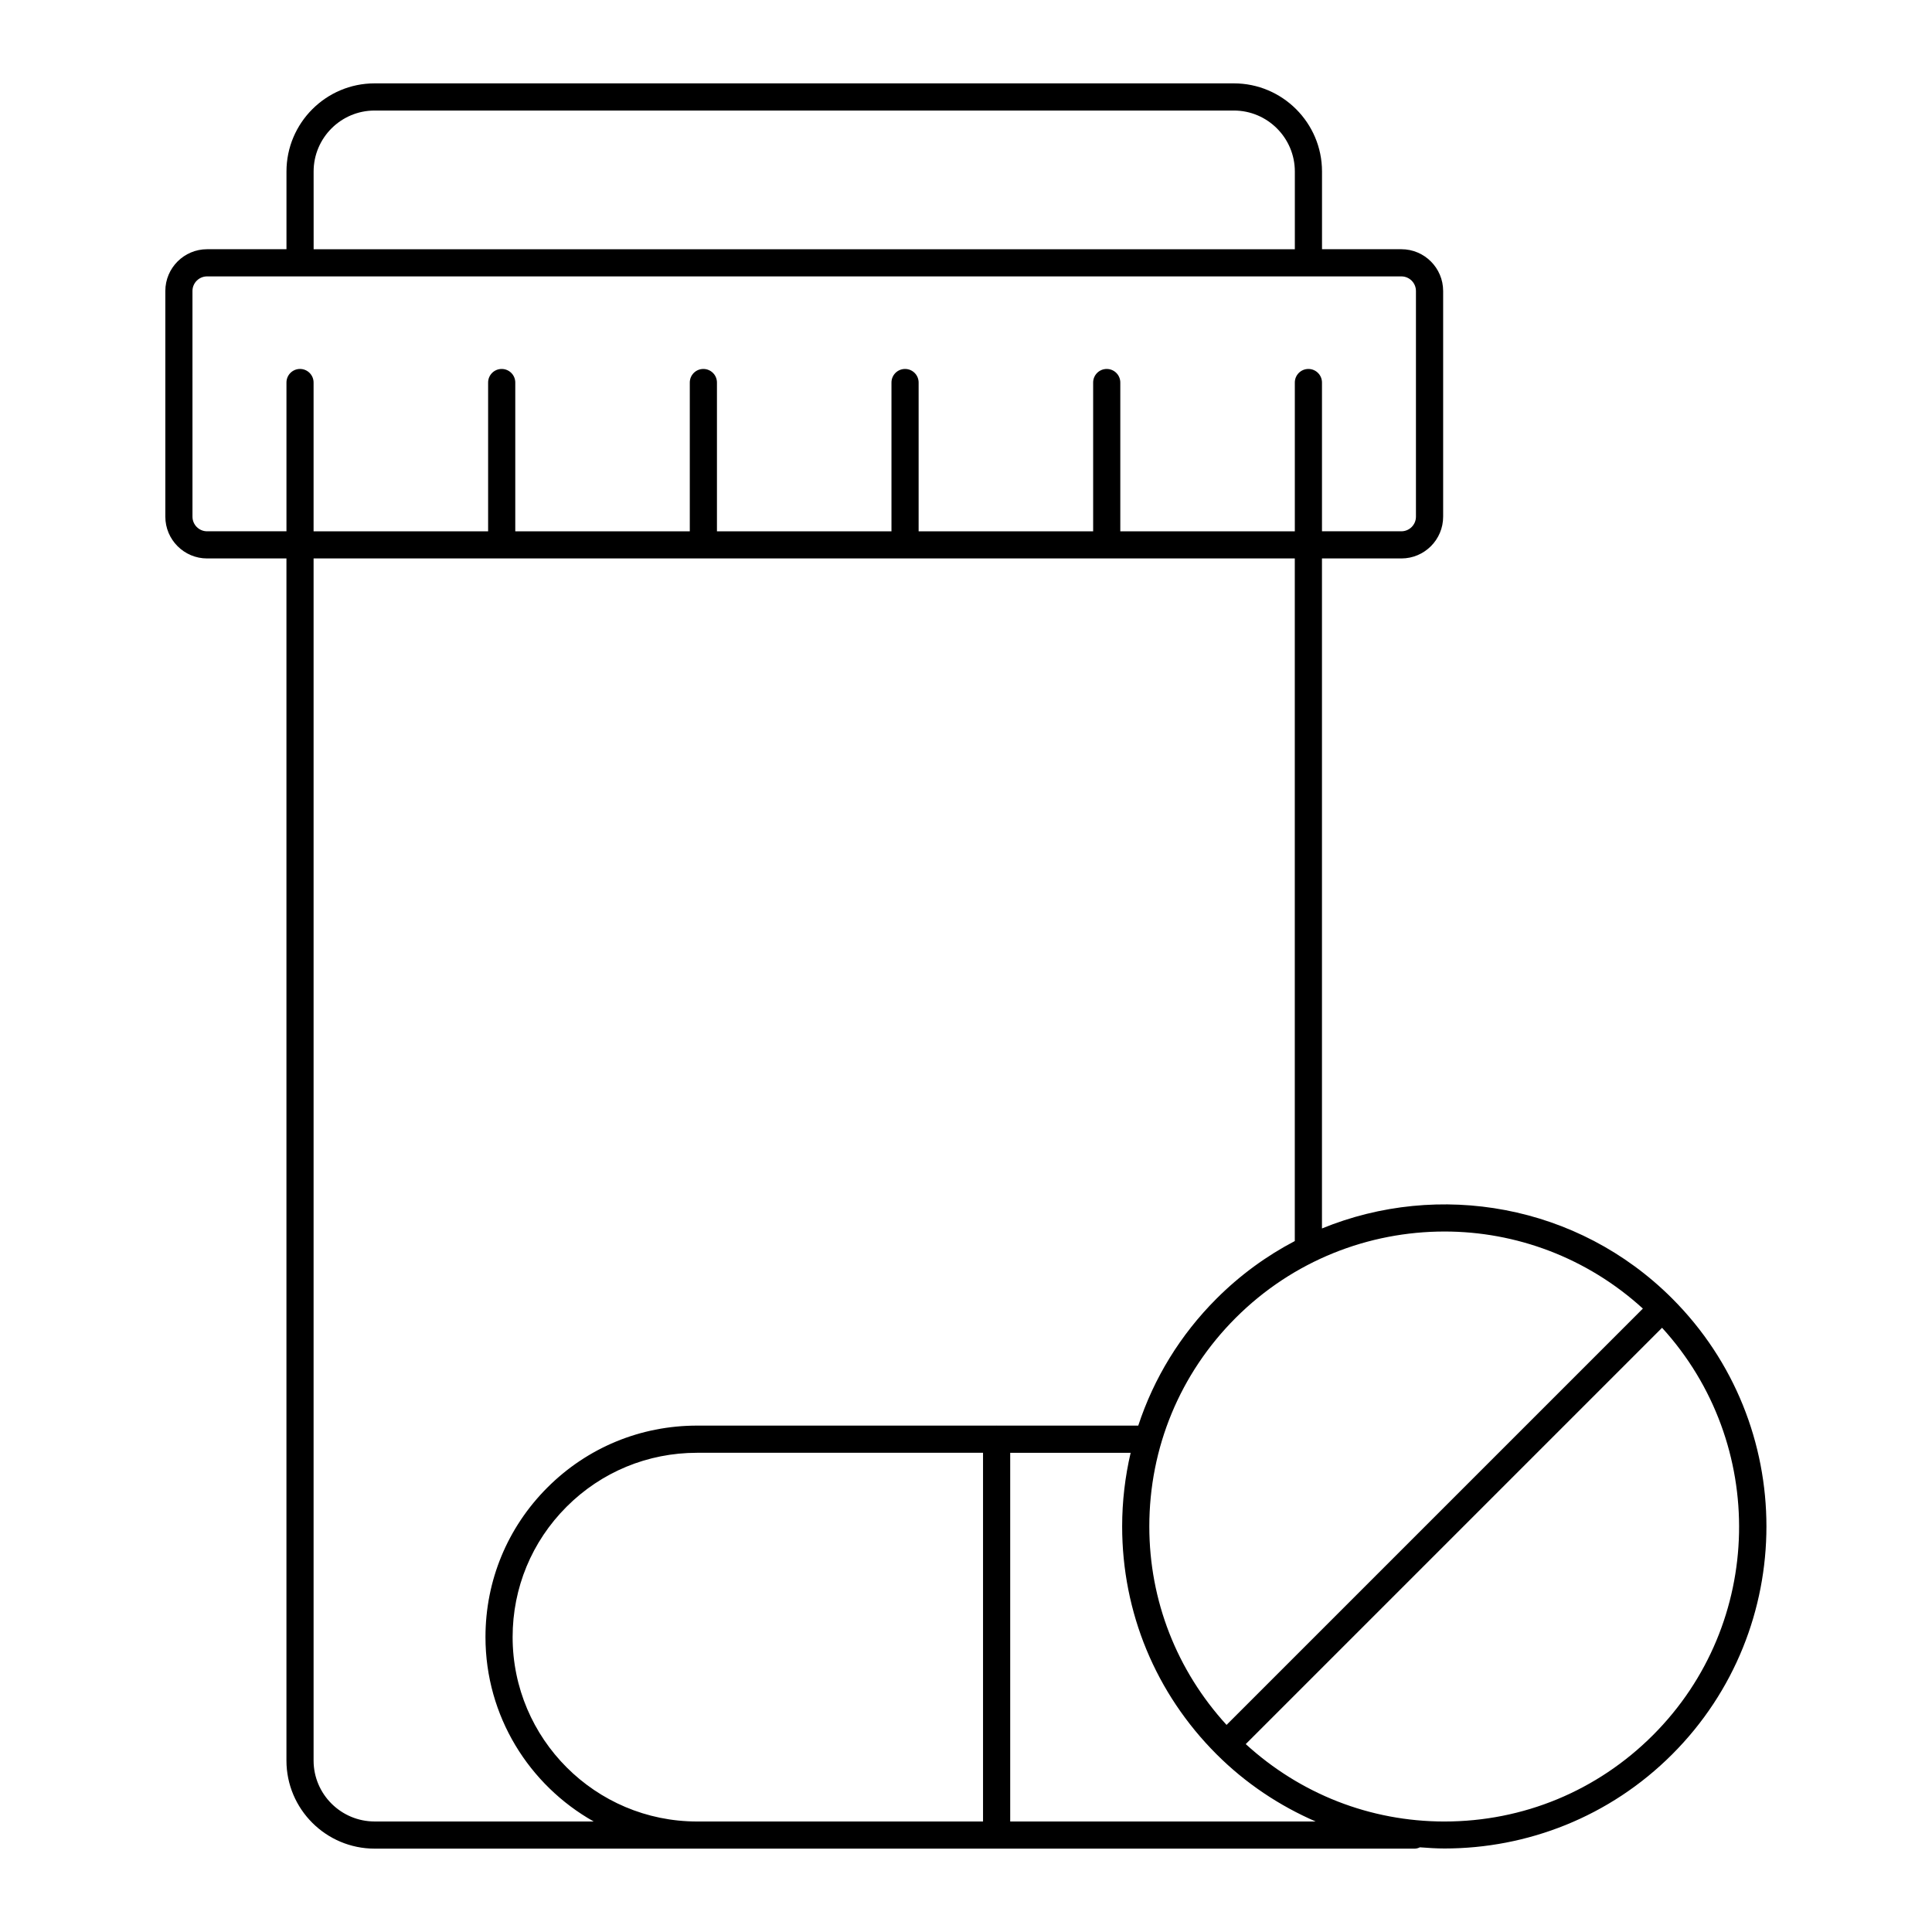
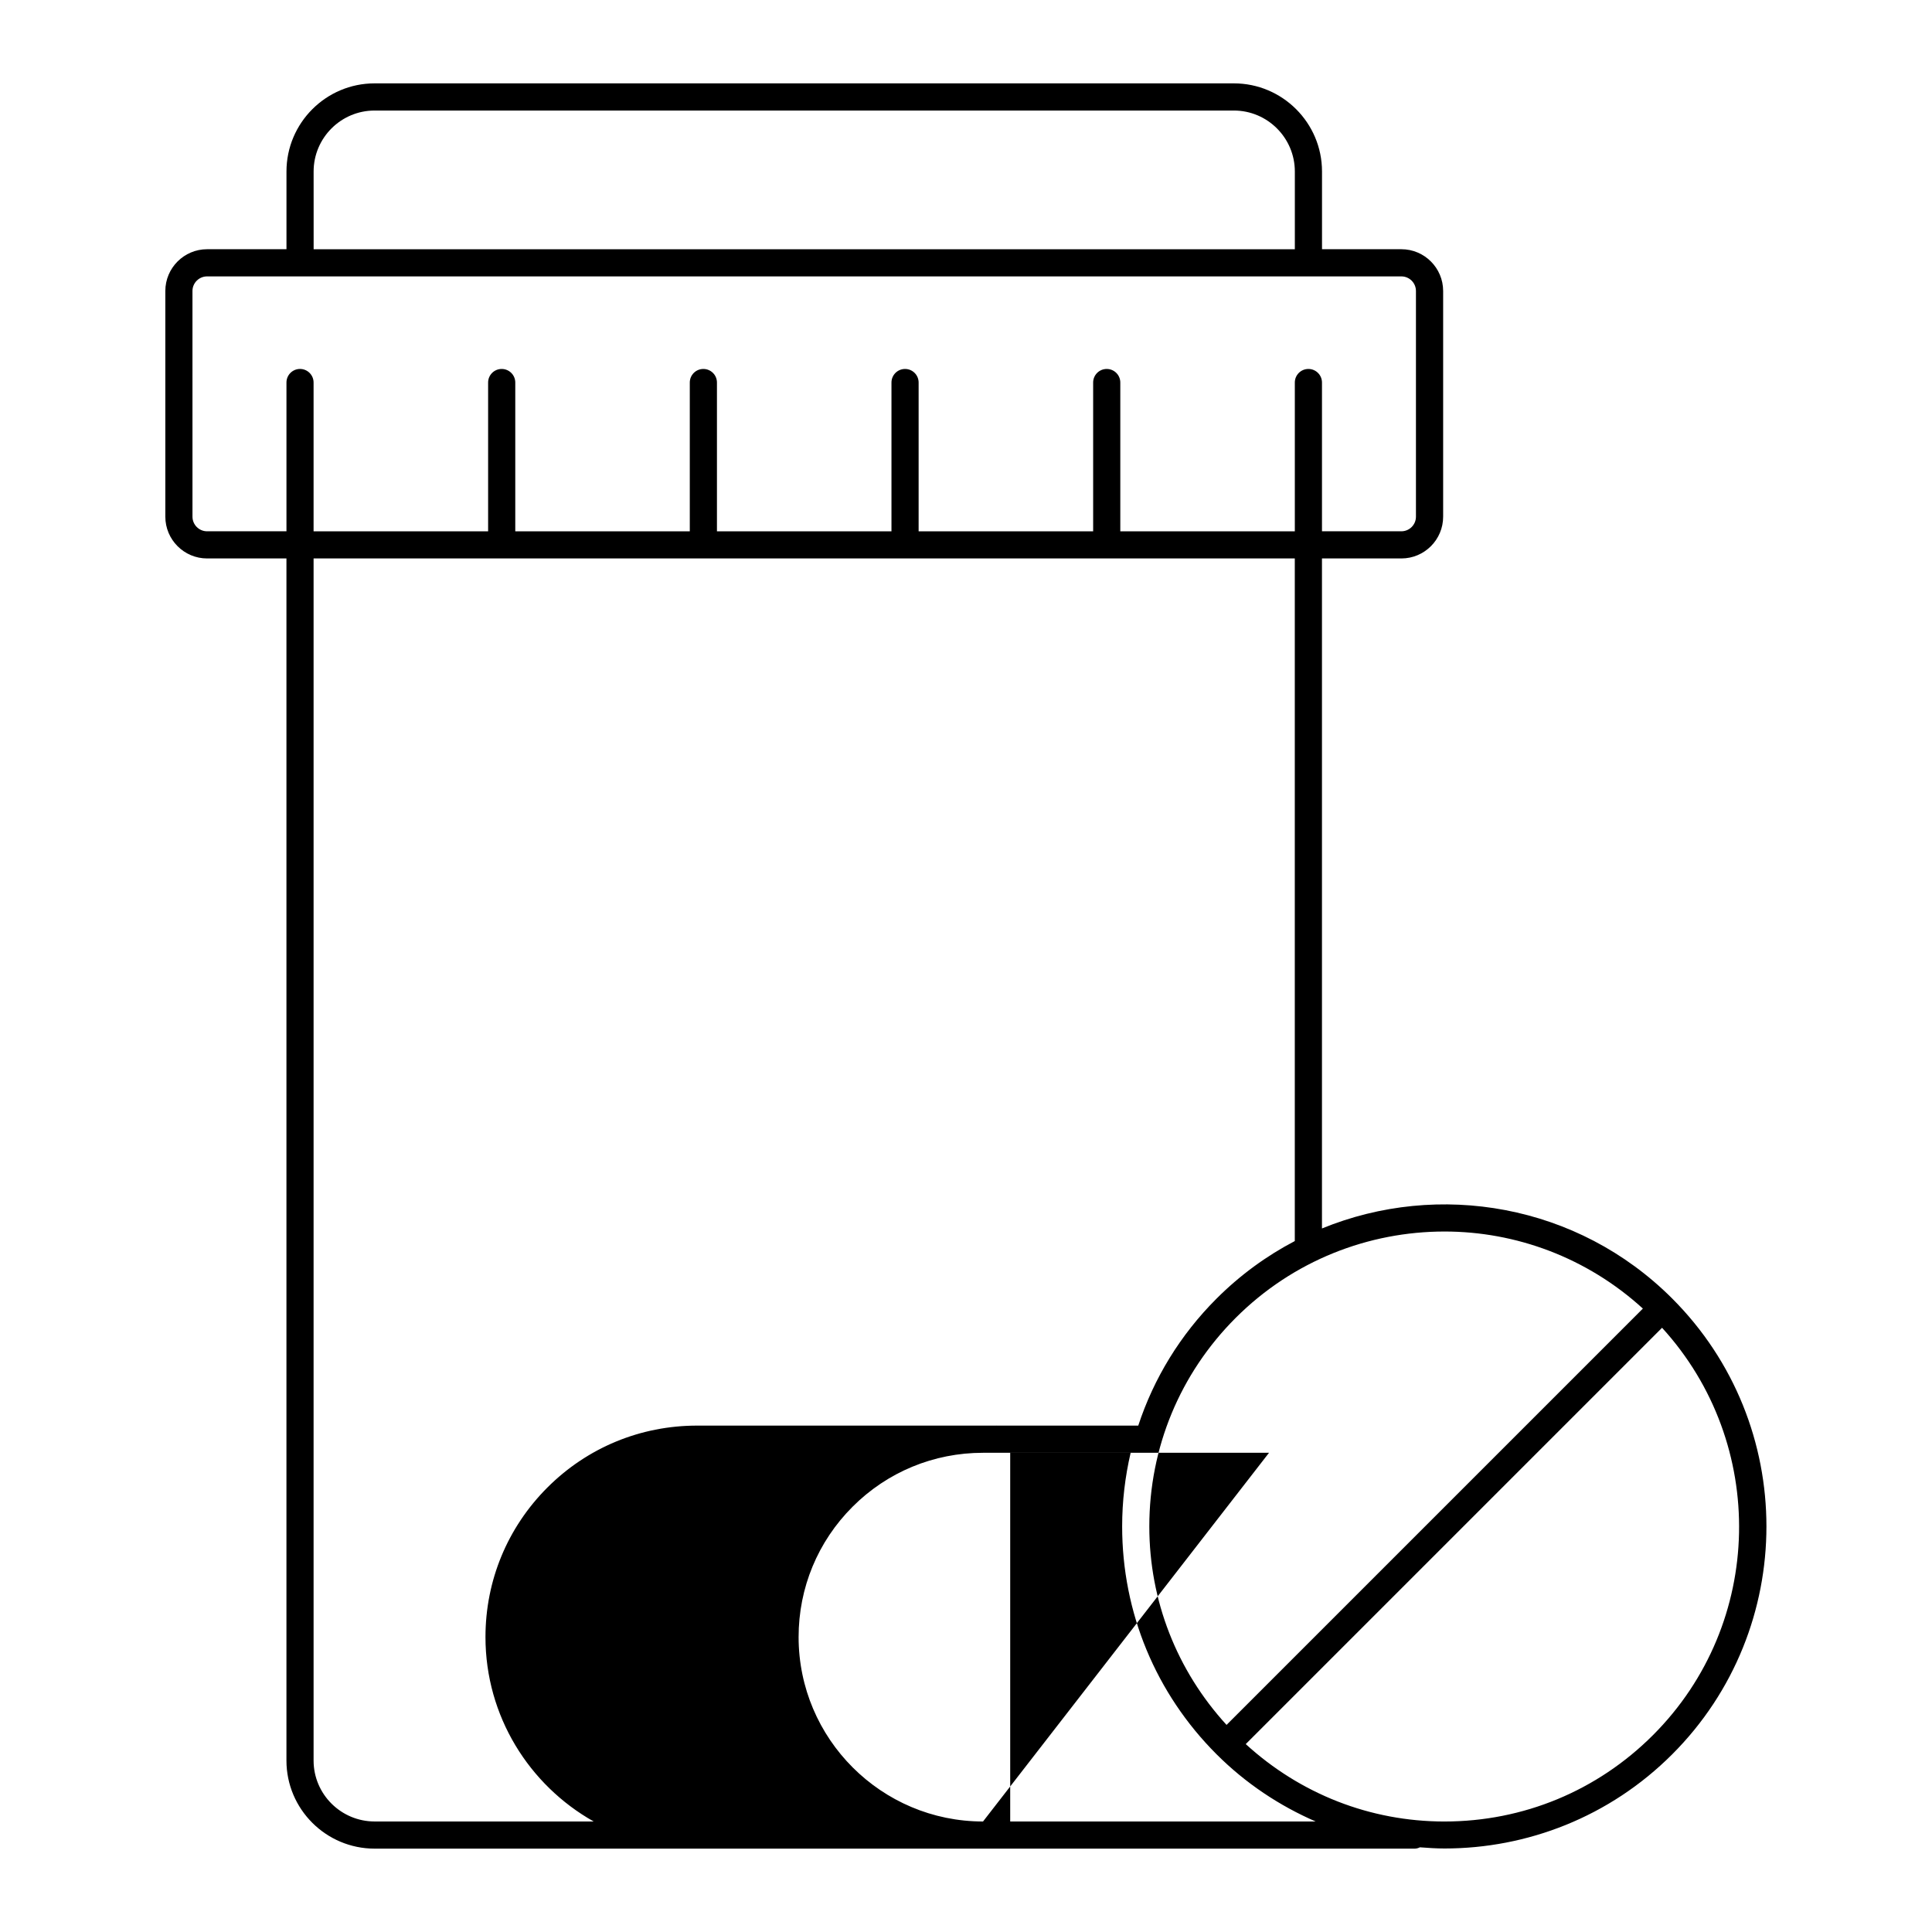
<svg xmlns="http://www.w3.org/2000/svg" fill="#000000" width="800px" height="800px" version="1.1" viewBox="144 144 512 512">
-   <path d="m587.14 488.11c-25.035-25.039-61.898-31.211-92.805-18.555v-177.56h21.043c6.106 0 11.07-4.965 11.07-11.07v-59.809c0-6.106-4.965-11.07-11.07-11.07h-21.031v-20.594c0-12.879-10.48-23.359-23.359-23.359h-227.71c-12.879 0-23.359 10.48-23.359 23.359v20.594h-21.031c-6.106 0-11.074 4.965-11.074 11.07v59.809c0 6.106 4.969 11.07 11.074 11.07h21.023v318.57c0 12.871 10.488 23.344 23.383 23.344h275.58c0.504 0 0.98-0.129 1.414-0.352 2.172 0.164 4.348 0.312 6.523 0.312 21.852 0 43.699-8.316 60.328-24.945 33.312-33.301 33.312-87.5 0.004-120.81zm-60.328-17.746c18.879 0 37.707 6.867 52.566 20.422l-110.33 110.33c-13.176-14.426-20.469-32.93-20.469-52.598 0-20.879 8.129-40.504 22.887-55.266 15.266-15.258 35.305-22.887 55.344-22.887zm-299.7-280.91c0-8.91 7.25-16.16 16.16-16.16h227.71c8.914 0 16.164 7.25 16.164 16.164v20.594l-260.03-0.004zm-3.598 52.32c-1.988 0-3.598 1.609-3.598 3.598v39.426h-21.031c-2.137 0-3.875-1.734-3.875-3.871l-0.004-59.809c0-2.137 1.738-3.871 3.875-3.871h316.49c2.137 0 3.871 1.734 3.871 3.871v59.809c0 2.137-1.734 3.871-3.871 3.871h-21.031v-39.422c0-1.988-1.609-3.598-3.598-3.598s-3.598 1.609-3.598 3.598v39.426h-46.25v-39.426c0-1.988-1.609-3.598-3.598-3.598-1.988 0-3.598 1.609-3.598 3.598v39.426h-46.25v-39.426c0-1.988-1.609-3.598-3.598-3.598s-3.598 1.609-3.598 3.598v39.426h-46.25v-39.426c0-1.988-1.609-3.598-3.598-3.598-1.988 0-3.598 1.609-3.598 3.598v39.426h-46.25v-39.426c0-1.988-1.609-3.598-3.598-3.598s-3.598 1.609-3.598 3.598v39.426h-46.254v-39.426c0-1.992-1.609-3.602-3.598-3.602zm181 384.94h-75.789c-26.949 0-48.875-21.926-48.875-48.875 0-13.047 5.078-25.312 14.301-34.535s21.5-14.301 34.574-14.301h75.789zm3.602-104.93c-0.031 0-0.055 0.016-0.086 0.016h-79.301c-14.996 0-29.082 5.828-39.664 16.41-10.582 10.582-16.41 24.652-16.41 39.625 0 20.969 11.586 39.254 28.676 48.875h-58.039c-8.926 0-16.188-7.242-16.188-16.148v-318.57h260.03v180.9c-7.473 3.91-14.484 9-20.754 15.27-9.605 9.605-16.613 21.102-20.73 33.641l-37.449 0.004c-0.031 0-0.055-0.02-0.086-0.02zm62.871 104.93h-59.273v-97.707h31.918c-1.473 6.324-2.25 12.859-2.25 19.516 0 22.801 8.879 44.234 24.996 60.355 7.793 7.793 16.754 13.691 26.297 17.84zm55.816 0.004h-0.023c-19.676-0.008-38.195-7.312-52.645-20.516l110.33-110.33c27.973 30.664 27.227 78.32-2.414 107.96-14.758 14.758-34.375 22.883-55.246 22.883z" />
+   <path d="m587.14 488.11c-25.035-25.039-61.898-31.211-92.805-18.555v-177.56h21.043c6.106 0 11.07-4.965 11.07-11.07v-59.809c0-6.106-4.965-11.07-11.07-11.07h-21.031v-20.594c0-12.879-10.48-23.359-23.359-23.359h-227.71c-12.879 0-23.359 10.48-23.359 23.359v20.594h-21.031c-6.106 0-11.074 4.965-11.074 11.07v59.809c0 6.106 4.969 11.07 11.074 11.07h21.023v318.57c0 12.871 10.488 23.344 23.383 23.344h275.58c0.504 0 0.98-0.129 1.414-0.352 2.172 0.164 4.348 0.312 6.523 0.312 21.852 0 43.699-8.316 60.328-24.945 33.312-33.301 33.312-87.5 0.004-120.81zm-60.328-17.746c18.879 0 37.707 6.867 52.566 20.422l-110.33 110.33c-13.176-14.426-20.469-32.93-20.469-52.598 0-20.879 8.129-40.504 22.887-55.266 15.266-15.258 35.305-22.887 55.344-22.887zm-299.7-280.91c0-8.91 7.25-16.16 16.16-16.16h227.71c8.914 0 16.164 7.25 16.164 16.164v20.594l-260.03-0.004zm-3.598 52.32c-1.988 0-3.598 1.609-3.598 3.598v39.426h-21.031c-2.137 0-3.875-1.734-3.875-3.871l-0.004-59.809c0-2.137 1.738-3.871 3.875-3.871h316.49c2.137 0 3.871 1.734 3.871 3.871v59.809c0 2.137-1.734 3.871-3.871 3.871h-21.031v-39.422c0-1.988-1.609-3.598-3.598-3.598s-3.598 1.609-3.598 3.598v39.426h-46.25v-39.426c0-1.988-1.609-3.598-3.598-3.598-1.988 0-3.598 1.609-3.598 3.598v39.426h-46.25v-39.426c0-1.988-1.609-3.598-3.598-3.598s-3.598 1.609-3.598 3.598v39.426h-46.25v-39.426c0-1.988-1.609-3.598-3.598-3.598-1.988 0-3.598 1.609-3.598 3.598v39.426h-46.25v-39.426c0-1.988-1.609-3.598-3.598-3.598s-3.598 1.609-3.598 3.598v39.426h-46.254v-39.426c0-1.992-1.609-3.602-3.598-3.602zm181 384.94c-26.949 0-48.875-21.926-48.875-48.875 0-13.047 5.078-25.312 14.301-34.535s21.5-14.301 34.574-14.301h75.789zm3.602-104.93c-0.031 0-0.055 0.016-0.086 0.016h-79.301c-14.996 0-29.082 5.828-39.664 16.41-10.582 10.582-16.41 24.652-16.41 39.625 0 20.969 11.586 39.254 28.676 48.875h-58.039c-8.926 0-16.188-7.242-16.188-16.148v-318.57h260.03v180.9c-7.473 3.91-14.484 9-20.754 15.27-9.605 9.605-16.613 21.102-20.73 33.641l-37.449 0.004c-0.031 0-0.055-0.02-0.086-0.02zm62.871 104.93h-59.273v-97.707h31.918c-1.473 6.324-2.25 12.859-2.25 19.516 0 22.801 8.879 44.234 24.996 60.355 7.793 7.793 16.754 13.691 26.297 17.84zm55.816 0.004h-0.023c-19.676-0.008-38.195-7.312-52.645-20.516l110.33-110.33c27.973 30.664 27.227 78.32-2.414 107.96-14.758 14.758-34.375 22.883-55.246 22.883z" />
</svg>